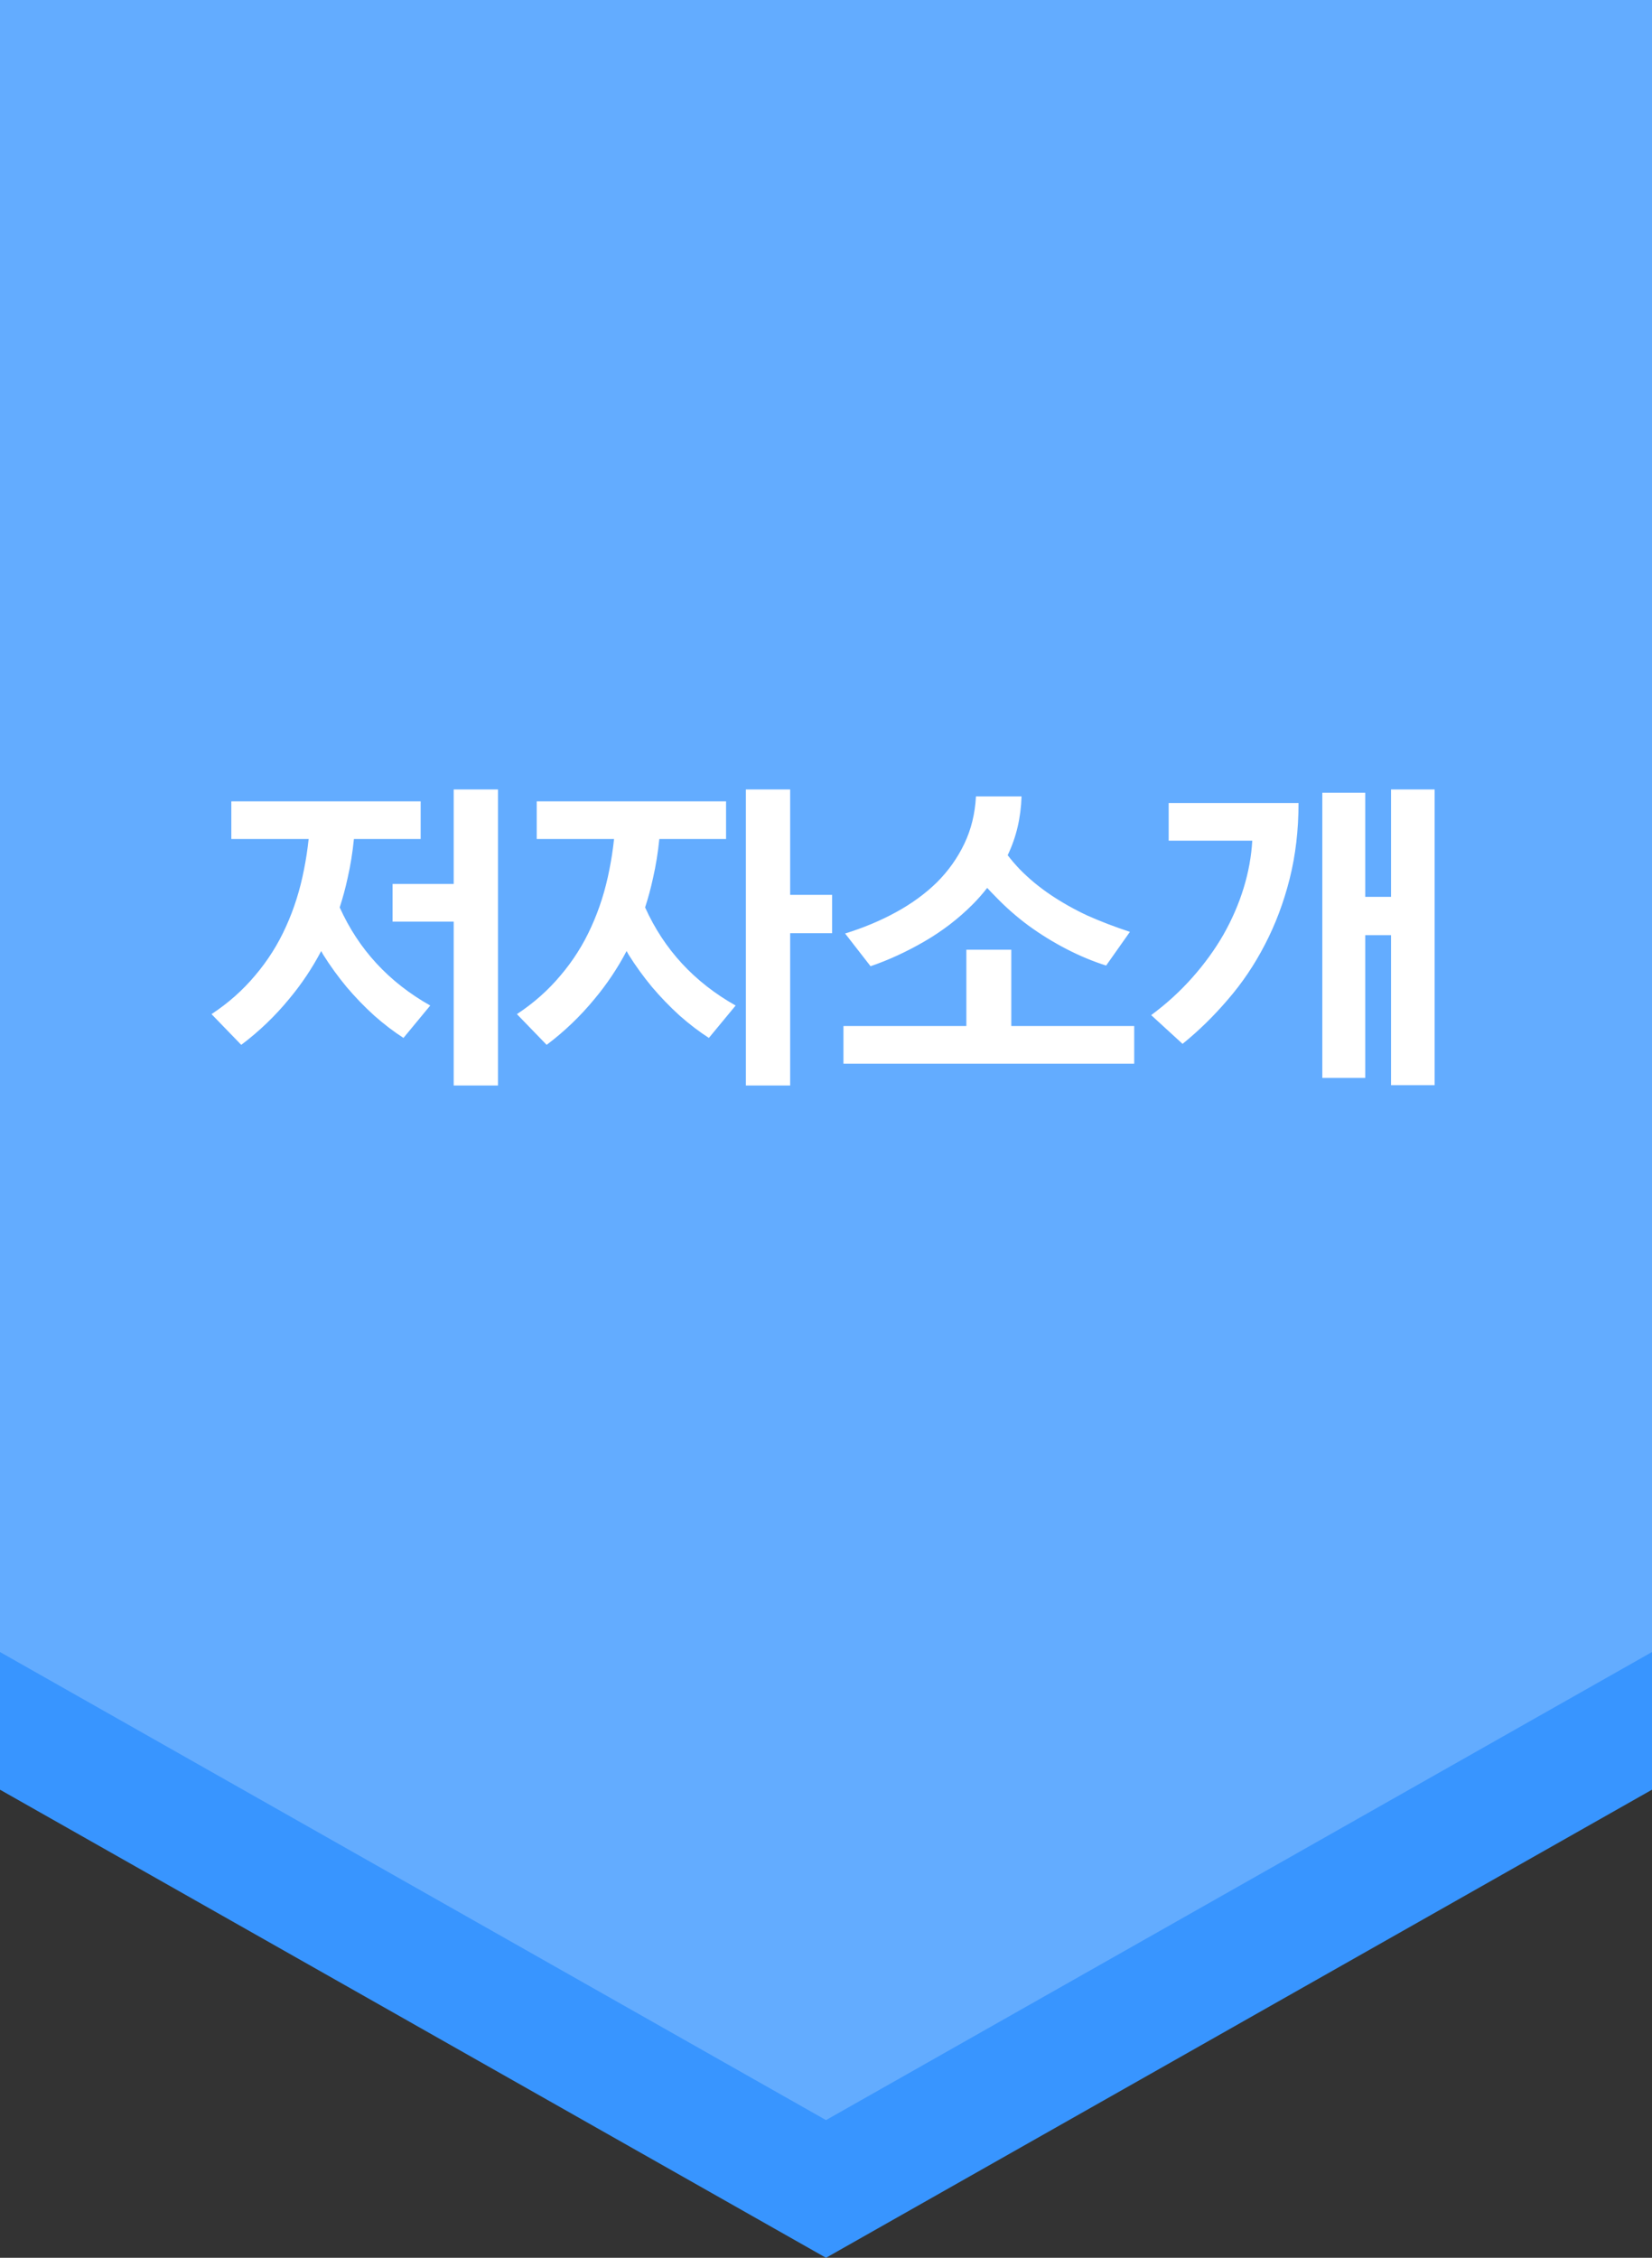
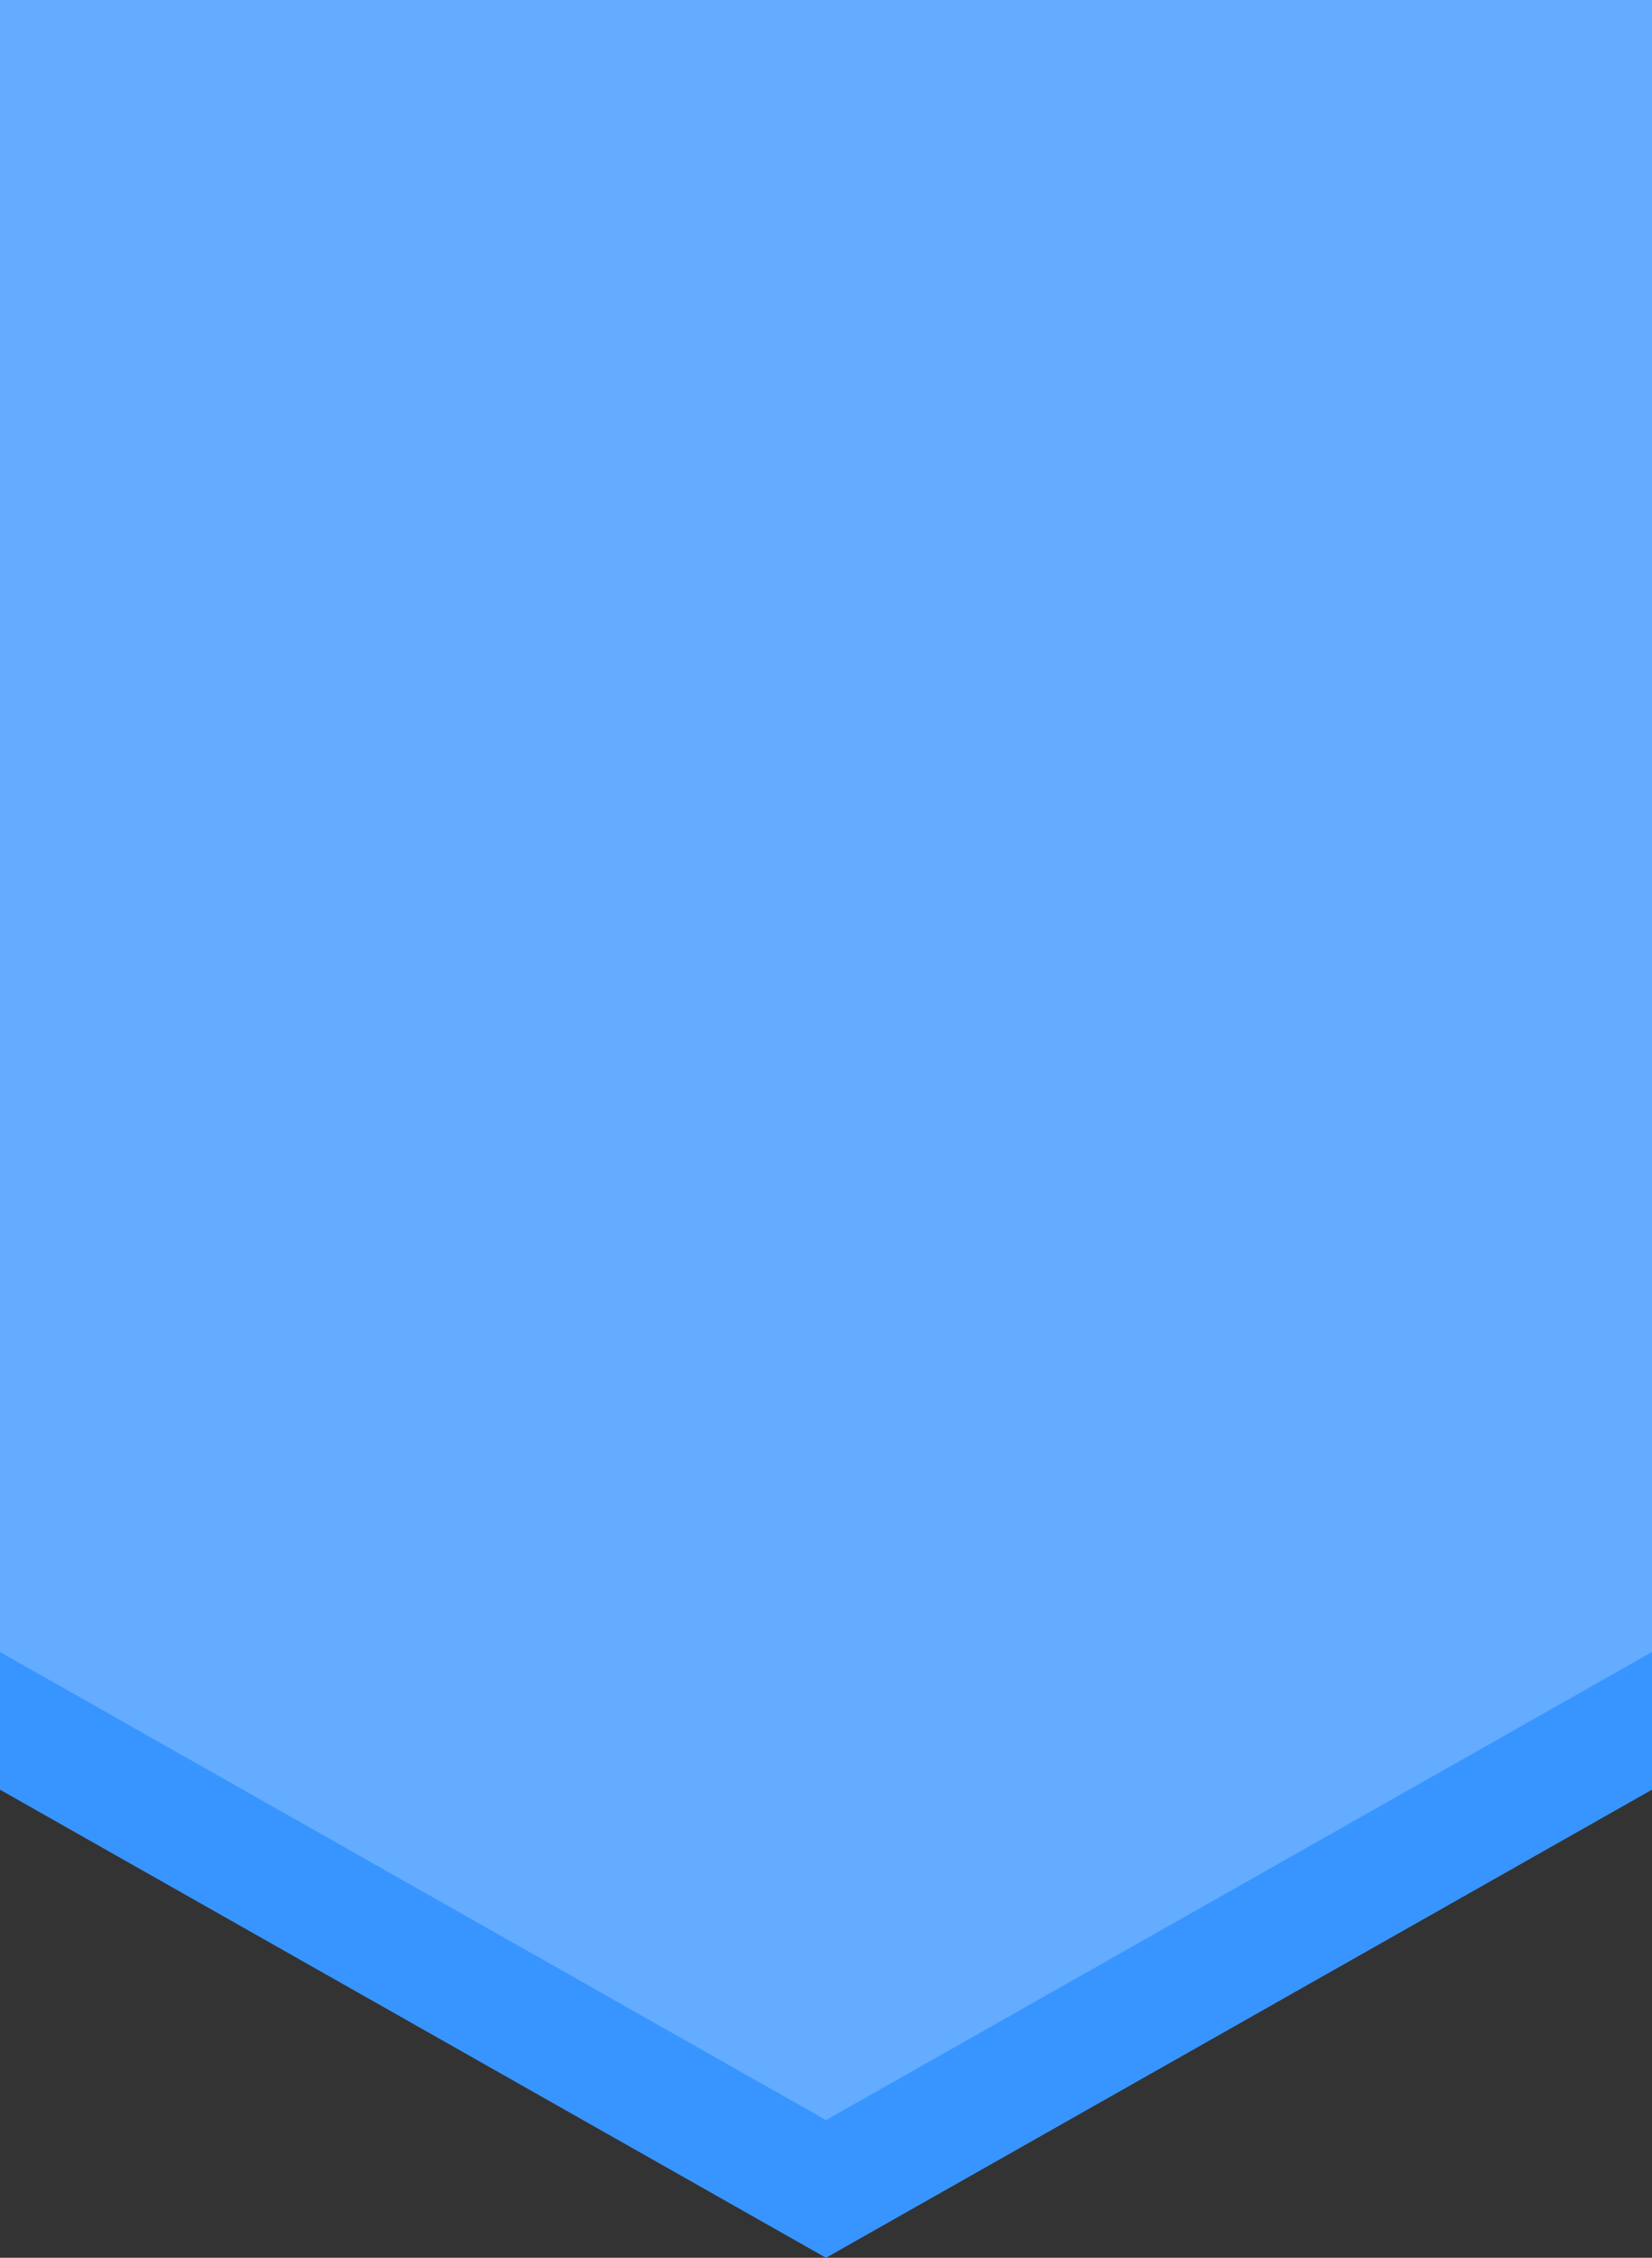
<svg xmlns="http://www.w3.org/2000/svg" width="120" height="164" viewBox="0 0 120 164" fill="none">
  <rect x="0" y="0" width="120" height="164" fill="#333333" stroke="none" />
  <path fill-rule="evenodd" clip-rule="evenodd" d="M120 10H0V130L60 164L120 130V10Z" fill="#3895FF" />
  <path fill-rule="evenodd" clip-rule="evenodd" d="M120 0H0V120L60 154L120 120V0Z" fill="#63ACFF" />
-   <path d="M15.364 73.664C16.58 72.864 17.636 71.928 18.532 70.856C19.444 69.784 20.188 68.608 20.764 67.328C21.356 66.032 21.796 64.64 22.084 63.152C22.228 62.432 22.34 61.696 22.42 60.944H16.804V58.208H30.556V60.944H25.708C25.612 61.92 25.46 62.864 25.252 63.776C25.092 64.512 24.9 65.224 24.676 65.912C26.052 68.968 28.244 71.344 31.252 73.04L29.308 75.392C28.588 74.928 27.876 74.384 27.172 73.76C26.468 73.12 25.804 72.432 25.18 71.696C24.556 70.944 23.988 70.16 23.476 69.344C23.428 69.248 23.38 69.16 23.332 69.08C22.676 70.328 21.9 71.488 21.004 72.56C19.98 73.808 18.82 74.92 17.524 75.896L15.364 73.664ZM28.516 64.208H32.956V57.344H36.172V78.848H32.956V66.944H28.516V64.208ZM37.548 73.664C38.764 72.864 39.82 71.928 40.716 70.856C41.628 69.784 42.372 68.608 42.948 67.328C43.54 66.032 43.98 64.64 44.268 63.152C44.412 62.432 44.524 61.696 44.604 60.944H38.988V58.208H52.74V60.944H47.892C47.796 61.92 47.644 62.864 47.436 63.776C47.276 64.512 47.084 65.224 46.86 65.912C48.236 68.968 50.428 71.344 53.436 73.04L51.492 75.392C50.772 74.928 50.06 74.384 49.356 73.76C48.652 73.12 47.988 72.432 47.364 71.696C46.74 70.944 46.172 70.16 45.66 69.344C45.612 69.248 45.564 69.16 45.516 69.08C44.86 70.328 44.084 71.488 43.188 72.56C42.164 73.808 41.004 74.92 39.708 75.896L37.548 73.664ZM54.18 78.848V57.344H57.396V65H60.444V67.784H57.396V78.848H54.18ZM80.348 70.136C79.388 69.832 78.428 69.432 77.468 68.936C76.508 68.44 75.588 67.872 74.708 67.232C73.844 66.592 73.044 65.888 72.308 65.12C72.1 64.912 71.9 64.704 71.708 64.496C71.372 64.928 71.012 65.336 70.628 65.72C69.604 66.744 68.444 67.632 67.148 68.384C65.852 69.136 64.548 69.736 63.236 70.184L61.388 67.808C62.732 67.392 63.972 66.872 65.108 66.248C66.244 65.624 67.228 64.904 68.06 64.088C68.892 63.256 69.556 62.32 70.052 61.28C70.548 60.24 70.828 59.096 70.892 57.848H74.204C74.156 59.4 73.82 60.824 73.196 62.12C73.468 62.472 73.756 62.808 74.06 63.128C74.732 63.816 75.484 64.44 76.316 65C77.148 65.56 78.044 66.064 79.004 66.512C79.98 66.944 81.004 67.336 82.076 67.688L80.348 70.136ZM61.268 77.264V74.528H70.196V68.984H73.46V74.528H82.388V77.264H61.268ZM96.052 57.584H99.172V65.144H101.044V57.344H104.212V78.824H101.044V67.928H99.172V78.296H96.052V57.584ZM84.892 58.328H94.324C94.324 60.296 94.108 62.136 93.676 63.848C93.244 65.56 92.644 67.152 91.876 68.624C91.124 70.08 90.228 71.408 89.188 72.608C88.164 73.808 87.068 74.88 85.9 75.824L83.62 73.736C84.724 72.92 85.716 72.016 86.596 71.024C87.492 70.016 88.252 68.968 88.876 67.88C89.5 66.776 89.988 65.648 90.34 64.496C90.692 63.344 90.9 62.2 90.964 61.064H84.892V58.328Z" fill="white" />
</svg>